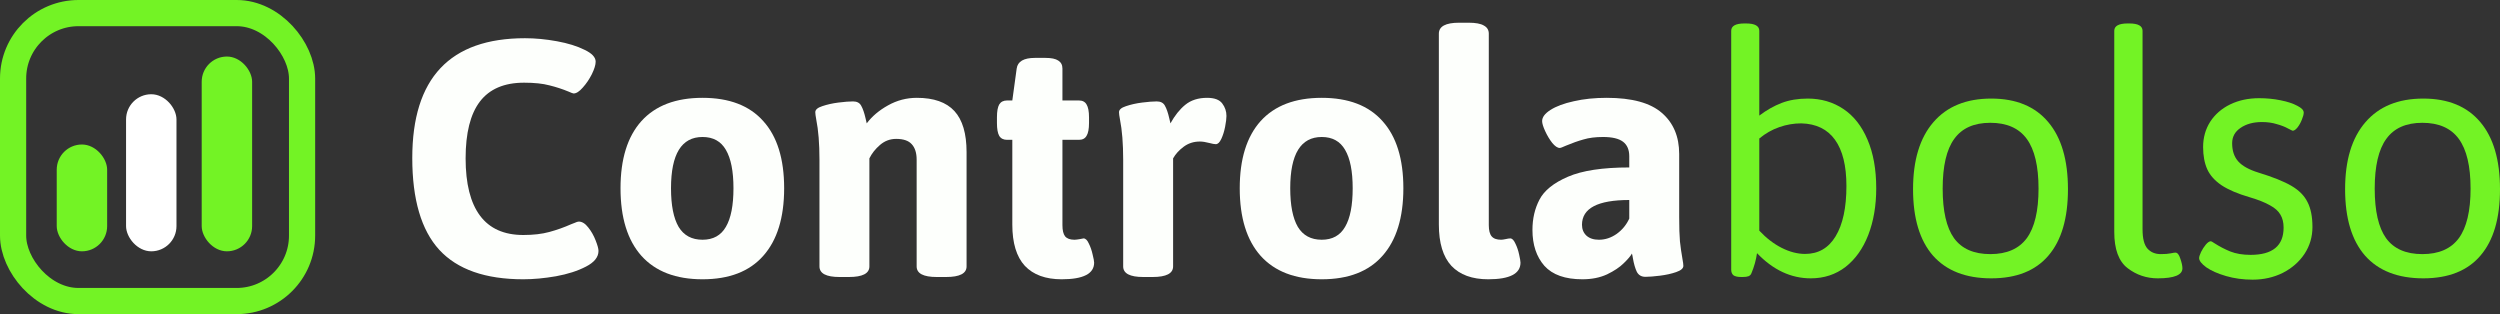
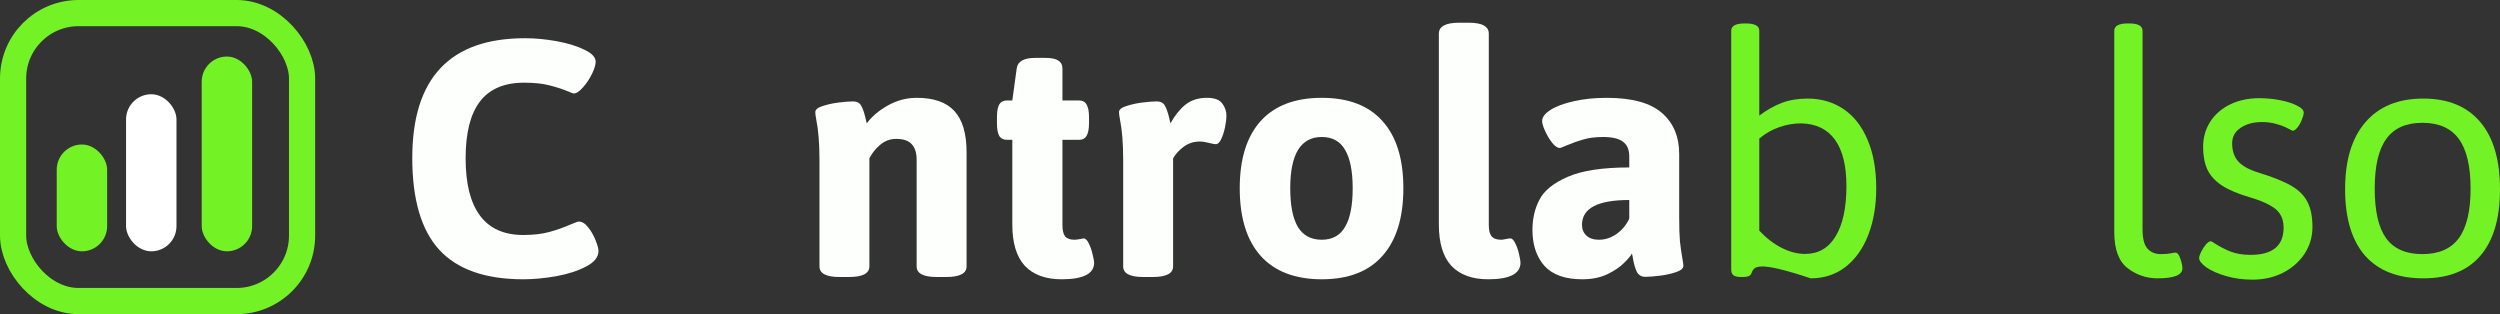
<svg xmlns="http://www.w3.org/2000/svg" width="191" height="24" viewBox="0 0 191 24" fill="none">
  <rect x="0" y="0" width="191" height="24" fill="#333333" stroke="none" />
  <path d="M185.141 21.265C183.197 21.265 181.713 20.686 180.689 19.53C179.673 18.364 179.166 16.672 179.166 14.456C179.166 12.239 179.683 10.533 180.718 9.338C181.752 8.134 183.227 7.531 185.141 7.531C187.036 7.531 188.486 8.129 189.492 9.324C190.497 10.509 191 12.22 191 14.456C191 16.682 190.502 18.373 189.506 19.53C188.52 20.686 187.065 21.265 185.141 21.265ZM185.068 19.414C186.325 19.414 187.253 19.009 187.853 18.2C188.452 17.381 188.752 16.118 188.752 14.412C188.752 12.697 188.452 11.43 187.853 10.611C187.253 9.791 186.325 9.382 185.068 9.382C183.821 9.382 182.903 9.791 182.313 10.611C181.723 11.42 181.428 12.687 181.428 14.412C181.428 16.128 181.718 17.39 182.298 18.2C182.888 19.009 183.811 19.414 185.068 19.414Z" fill="#73F325" />
  <path d="M172.103 21.366C171.378 21.366 170.701 21.274 170.072 21.091C169.444 20.908 168.941 20.686 168.564 20.426C168.197 20.156 168.013 19.92 168.013 19.718C168.013 19.621 168.061 19.467 168.158 19.255C168.264 19.043 168.385 18.855 168.521 18.691C168.666 18.518 168.796 18.431 168.912 18.431C168.941 18.431 169.028 18.479 169.173 18.576C169.56 18.826 169.966 19.038 170.391 19.212C170.827 19.385 171.344 19.472 171.943 19.472C173.626 19.472 174.467 18.778 174.467 17.39C174.467 16.995 174.385 16.663 174.22 16.393C174.066 16.123 173.8 15.887 173.423 15.684C173.055 15.473 172.548 15.27 171.9 15.077C170.972 14.808 170.246 14.499 169.724 14.152C169.212 13.805 168.849 13.4 168.637 12.938C168.424 12.466 168.318 11.897 168.318 11.232C168.318 10.519 168.496 9.878 168.854 9.309C169.222 8.741 169.729 8.298 170.377 7.98C171.034 7.661 171.774 7.502 172.596 7.502C173.166 7.502 173.713 7.555 174.235 7.661C174.766 7.767 175.192 7.907 175.511 8.081C175.84 8.245 176.004 8.418 176.004 8.601C176.004 8.736 175.956 8.919 175.859 9.15C175.772 9.372 175.661 9.57 175.525 9.743C175.39 9.907 175.269 9.989 175.163 9.989C175.144 9.989 175.023 9.931 174.8 9.815C174.578 9.69 174.293 9.579 173.945 9.483C173.606 9.377 173.229 9.324 172.813 9.324C172.156 9.324 171.61 9.473 171.175 9.772C170.749 10.061 170.536 10.451 170.536 10.943C170.536 11.521 170.691 11.984 171.001 12.331C171.31 12.678 171.822 12.962 172.538 13.184C173.64 13.521 174.481 13.858 175.061 14.196C175.641 14.533 176.052 14.947 176.294 15.439C176.545 15.921 176.671 16.557 176.671 17.347C176.671 18.099 176.468 18.783 176.062 19.4C175.656 20.007 175.105 20.489 174.409 20.845C173.713 21.192 172.944 21.366 172.103 21.366Z" fill="#73F325" />
  <path d="M164.851 21.265C163.991 21.265 163.222 21.004 162.545 20.484C161.869 19.963 161.53 19.043 161.53 17.723V2.356C161.53 1.98 161.874 1.792 162.56 1.792H162.676C163.353 1.792 163.691 1.98 163.691 2.356V17.52C163.691 18.224 163.817 18.715 164.068 18.995C164.32 19.274 164.658 19.414 165.083 19.414C165.403 19.414 165.654 19.395 165.838 19.356C166.021 19.318 166.142 19.299 166.2 19.299C166.355 19.299 166.481 19.453 166.577 19.761C166.684 20.07 166.737 20.315 166.737 20.498C166.737 21.009 166.108 21.265 164.851 21.265Z" fill="#73F325" />
-   <path d="M152.132 21.265C150.189 21.265 148.705 20.686 147.68 19.53C146.665 18.364 146.157 16.672 146.157 14.456C146.157 12.239 146.675 10.533 147.709 9.338C148.744 8.134 150.218 7.531 152.132 7.531C154.028 7.531 155.478 8.129 156.483 9.324C157.489 10.509 157.992 12.22 157.992 14.456C157.992 16.682 157.494 18.373 156.498 19.53C155.512 20.686 154.057 21.265 152.132 21.265ZM152.06 19.414C153.317 19.414 154.245 19.009 154.845 18.2C155.444 17.381 155.744 16.118 155.744 14.412C155.744 12.697 155.444 11.43 154.845 10.611C154.245 9.791 153.317 9.382 152.06 9.382C150.813 9.382 149.894 9.791 149.304 10.611C148.715 11.42 148.42 12.687 148.42 14.412C148.42 16.128 148.71 17.39 149.29 18.2C149.88 19.009 150.803 19.414 152.06 19.414Z" fill="#73F325" />
-   <path d="M138.34 21.265C136.832 21.265 135.464 20.624 134.236 19.342C134.159 19.872 134.018 20.378 133.815 20.86C133.777 20.975 133.699 21.057 133.583 21.105C133.477 21.144 133.327 21.163 133.134 21.163H133.032C132.762 21.163 132.563 21.12 132.438 21.033C132.322 20.937 132.264 20.792 132.264 20.6V2.356C132.264 1.98 132.602 1.792 133.279 1.792H133.395C134.072 1.792 134.41 1.98 134.41 2.356V8.832C134.971 8.408 135.541 8.086 136.121 7.864C136.701 7.642 137.364 7.531 138.108 7.531C139.133 7.531 140.042 7.796 140.835 8.326C141.628 8.857 142.242 9.637 142.677 10.668C143.121 11.7 143.344 12.938 143.344 14.383C143.344 15.713 143.141 16.904 142.735 17.954C142.329 18.995 141.748 19.809 140.994 20.397C140.24 20.975 139.355 21.265 138.34 21.265ZM137.905 19.4C138.92 19.4 139.699 18.952 140.24 18.055C140.791 17.149 141.067 15.868 141.067 14.21C141.067 12.668 140.777 11.492 140.197 10.683C139.617 9.873 138.756 9.454 137.615 9.425C137.045 9.425 136.484 9.521 135.933 9.714C135.382 9.907 134.874 10.196 134.41 10.582V17.622C134.942 18.19 135.512 18.629 136.121 18.937C136.73 19.245 137.325 19.4 137.905 19.4Z" fill="#73F325" />
+   <path d="M138.34 21.265C134.159 19.872 134.018 20.378 133.815 20.86C133.777 20.975 133.699 21.057 133.583 21.105C133.477 21.144 133.327 21.163 133.134 21.163H133.032C132.762 21.163 132.563 21.12 132.438 21.033C132.322 20.937 132.264 20.792 132.264 20.6V2.356C132.264 1.98 132.602 1.792 133.279 1.792H133.395C134.072 1.792 134.41 1.98 134.41 2.356V8.832C134.971 8.408 135.541 8.086 136.121 7.864C136.701 7.642 137.364 7.531 138.108 7.531C139.133 7.531 140.042 7.796 140.835 8.326C141.628 8.857 142.242 9.637 142.677 10.668C143.121 11.7 143.344 12.938 143.344 14.383C143.344 15.713 143.141 16.904 142.735 17.954C142.329 18.995 141.748 19.809 140.994 20.397C140.24 20.975 139.355 21.265 138.34 21.265ZM137.905 19.4C138.92 19.4 139.699 18.952 140.24 18.055C140.791 17.149 141.067 15.868 141.067 14.21C141.067 12.668 140.777 11.492 140.197 10.683C139.617 9.873 138.756 9.454 137.615 9.425C137.045 9.425 136.484 9.521 135.933 9.714C135.382 9.907 134.874 10.196 134.41 10.582V17.622C134.942 18.19 135.512 18.629 136.121 18.937C136.73 19.245 137.325 19.4 137.905 19.4Z" fill="#73F325" />
  <path d="M120.893 21.337C119.578 21.337 118.612 20.995 117.993 20.311C117.384 19.617 117.079 18.701 117.079 17.564C117.079 16.706 117.258 15.935 117.616 15.251C117.974 14.557 118.699 13.974 119.791 13.502C120.884 13.03 122.445 12.793 124.476 12.793V11.94C124.476 11.439 124.316 11.068 123.997 10.827C123.678 10.586 123.17 10.466 122.474 10.466C121.894 10.466 121.396 10.529 120.98 10.654C120.565 10.77 120.115 10.928 119.632 11.131C119.38 11.247 119.226 11.304 119.168 11.304C118.994 11.304 118.8 11.174 118.587 10.914C118.384 10.654 118.206 10.355 118.051 10.018C117.896 9.681 117.819 9.425 117.819 9.252C117.819 8.953 118.032 8.669 118.457 8.399C118.892 8.119 119.487 7.898 120.241 7.734C120.995 7.56 121.831 7.474 122.75 7.474C124.683 7.474 126.09 7.859 126.97 8.63C127.85 9.391 128.29 10.437 128.29 11.767V16.581C128.29 17.381 128.309 18.002 128.348 18.446C128.396 18.889 128.459 19.328 128.536 19.761C128.585 20.021 128.609 20.204 128.609 20.311C128.609 20.503 128.425 20.662 128.058 20.788C127.7 20.913 127.289 21.004 126.825 21.062C126.361 21.12 125.989 21.149 125.708 21.149C125.409 21.149 125.191 21.024 125.056 20.773C124.93 20.513 124.828 20.161 124.751 19.718C124.741 19.66 124.732 19.602 124.722 19.544C124.712 19.486 124.698 19.429 124.679 19.371C124.582 19.554 124.374 19.8 124.055 20.108C123.746 20.416 123.32 20.701 122.779 20.961C122.237 21.212 121.609 21.337 120.893 21.337ZM122.155 18.316C122.639 18.316 123.093 18.166 123.518 17.867C123.944 17.559 124.263 17.169 124.476 16.697V15.28C122.068 15.28 120.864 15.911 120.864 17.174C120.864 17.511 120.976 17.785 121.198 17.997C121.43 18.209 121.749 18.316 122.155 18.316Z" fill="#FDFFFC" />
  <path d="M113.7 21.337C112.472 21.337 111.534 20.995 110.887 20.311C110.248 19.617 109.929 18.566 109.929 17.159V2.573C109.929 2.014 110.447 1.735 111.481 1.735H112.206C112.738 1.735 113.125 1.807 113.366 1.951C113.618 2.086 113.744 2.293 113.744 2.573V17.202C113.744 17.598 113.816 17.882 113.961 18.055C114.106 18.229 114.348 18.316 114.686 18.316C114.773 18.316 114.904 18.296 115.078 18.258C115.126 18.248 115.174 18.238 115.223 18.229C115.271 18.219 115.324 18.214 115.382 18.214C115.527 18.214 115.658 18.344 115.774 18.605C115.9 18.855 115.996 19.14 116.064 19.458C116.132 19.766 116.166 19.968 116.166 20.065C116.166 20.913 115.344 21.337 113.7 21.337Z" fill="#FDFFFC" />
  <path d="M100.981 21.337C98.941 21.337 97.384 20.739 96.311 19.544C95.248 18.349 94.716 16.629 94.716 14.383C94.716 12.148 95.248 10.437 96.311 9.252C97.384 8.066 98.941 7.474 100.981 7.474C103.021 7.474 104.568 8.066 105.622 9.252C106.685 10.427 107.217 12.138 107.217 14.383C107.217 16.629 106.685 18.349 105.622 19.544C104.568 20.739 103.021 21.337 100.981 21.337ZM100.981 18.316C101.793 18.316 102.388 17.988 102.765 17.332C103.152 16.677 103.345 15.694 103.345 14.383C103.345 13.082 103.152 12.104 102.765 11.449C102.388 10.794 101.793 10.466 100.981 10.466C99.376 10.466 98.574 11.772 98.574 14.383C98.574 15.684 98.767 16.668 99.154 17.332C99.55 17.988 100.159 18.316 100.981 18.316Z" fill="#FDFFFC" />
  <path d="M87.348 21.163C86.323 21.163 85.811 20.893 85.811 20.354V12.201C85.811 10.967 85.729 9.941 85.565 9.122C85.516 8.861 85.492 8.678 85.492 8.572C85.492 8.379 85.671 8.225 86.029 8.11C86.396 7.984 86.807 7.893 87.261 7.835C87.725 7.777 88.098 7.748 88.378 7.748C88.678 7.748 88.886 7.859 89.002 8.081C89.127 8.302 89.239 8.625 89.335 9.049L89.422 9.425C89.751 8.828 90.128 8.355 90.553 8.008C90.989 7.652 91.545 7.474 92.221 7.474C92.782 7.474 93.169 7.618 93.382 7.907C93.594 8.187 93.701 8.505 93.701 8.861C93.701 9.054 93.667 9.329 93.599 9.685C93.531 10.032 93.435 10.341 93.309 10.611C93.183 10.88 93.043 11.015 92.888 11.015C92.782 11.015 92.623 10.986 92.41 10.928C92.12 10.851 91.873 10.813 91.67 10.813C91.197 10.813 90.781 10.948 90.423 11.218C90.075 11.478 89.809 11.772 89.625 12.1V20.354C89.625 20.893 89.103 21.163 88.059 21.163H87.348Z" fill="#FDFFFC" />
  <path d="M81.112 21.337C79.884 21.337 78.946 20.995 78.299 20.311C77.66 19.617 77.341 18.566 77.341 17.159V10.683H76.935C76.665 10.683 76.466 10.582 76.341 10.379C76.225 10.177 76.167 9.849 76.167 9.396V8.963C76.167 8.51 76.225 8.182 76.341 7.98C76.466 7.777 76.665 7.676 76.935 7.676H77.341L77.675 5.233C77.752 4.693 78.216 4.423 79.067 4.423H79.879C80.324 4.423 80.648 4.491 80.851 4.626C81.064 4.761 81.17 4.963 81.17 5.233V7.676H82.432C82.703 7.676 82.896 7.777 83.012 7.98C83.138 8.182 83.201 8.51 83.201 8.963V9.396C83.201 9.849 83.138 10.177 83.012 10.379C82.896 10.582 82.703 10.683 82.432 10.683H81.17V17.202C81.17 17.598 81.238 17.882 81.373 18.055C81.518 18.229 81.755 18.316 82.084 18.316C82.181 18.316 82.311 18.301 82.475 18.272C82.64 18.234 82.741 18.214 82.78 18.214C82.935 18.214 83.07 18.345 83.186 18.605C83.312 18.855 83.409 19.135 83.476 19.443C83.553 19.752 83.592 19.959 83.592 20.065C83.592 20.913 82.766 21.337 81.112 21.337Z" fill="#FDFFFC" />
  <path d="M64.144 21.163C63.119 21.163 62.607 20.893 62.607 20.354V12.201C62.607 10.967 62.525 9.941 62.36 9.122C62.312 8.861 62.288 8.678 62.288 8.572C62.288 8.379 62.467 8.225 62.824 8.11C63.192 7.984 63.602 7.893 64.057 7.835C64.521 7.777 64.893 7.748 65.174 7.748C65.473 7.748 65.681 7.859 65.797 8.081C65.923 8.302 66.034 8.625 66.131 9.049L66.218 9.425C66.624 8.885 67.165 8.428 67.842 8.052C68.529 7.666 69.263 7.474 70.047 7.474C71.342 7.474 72.299 7.811 72.918 8.485C73.537 9.16 73.846 10.206 73.846 11.622V20.354C73.846 20.893 73.324 21.163 72.28 21.163H71.569C70.544 21.163 70.032 20.893 70.032 20.354V12.201C70.032 11.68 69.906 11.285 69.655 11.015C69.413 10.745 69.017 10.611 68.466 10.611C68.002 10.611 67.591 10.765 67.233 11.073C66.875 11.382 66.605 11.724 66.421 12.1V20.354C66.421 20.893 65.899 21.163 64.855 21.163H64.144Z" fill="#FDFFFC" />
-   <path d="M53.673 21.337C51.633 21.337 50.076 20.739 49.003 19.544C47.94 18.349 47.408 16.629 47.408 14.383C47.408 12.148 47.94 10.437 49.003 9.252C50.076 8.066 51.633 7.474 53.673 7.474C55.713 7.474 57.26 8.066 58.314 9.252C59.377 10.427 59.909 12.138 59.909 14.383C59.909 16.629 59.377 18.349 58.314 19.544C57.26 20.739 55.713 21.337 53.673 21.337ZM53.673 18.316C54.485 18.316 55.08 17.988 55.457 17.332C55.843 16.677 56.037 15.694 56.037 14.383C56.037 13.082 55.843 12.104 55.457 11.449C55.08 10.794 54.485 10.466 53.673 10.466C52.068 10.466 51.265 11.772 51.265 14.383C51.265 15.684 51.459 16.668 51.846 17.332C52.242 17.988 52.851 18.316 53.673 18.316Z" fill="#FDFFFC" />
  <path d="M39.982 21.337C37.082 21.337 34.94 20.585 33.557 19.082C32.185 17.578 31.498 15.241 31.498 12.071C31.498 5.97 34.37 2.92 40.113 2.92C40.896 2.92 41.708 2.997 42.549 3.151C43.39 3.305 44.091 3.522 44.652 3.802C45.223 4.072 45.508 4.375 45.508 4.712C45.508 4.953 45.411 5.271 45.218 5.667C45.024 6.052 44.792 6.394 44.522 6.693C44.261 6.992 44.029 7.141 43.825 7.141C43.777 7.141 43.647 7.093 43.434 6.997C42.97 6.804 42.482 6.645 41.969 6.519C41.466 6.385 40.823 6.317 40.04 6.317C38.522 6.317 37.396 6.799 36.661 7.763C35.936 8.717 35.573 10.162 35.573 12.1C35.573 14.037 35.941 15.497 36.676 16.48C37.41 17.463 38.513 17.954 39.982 17.954C40.746 17.954 41.408 17.877 41.969 17.723C42.54 17.569 43.096 17.371 43.637 17.13C43.666 17.12 43.753 17.087 43.898 17.029C44.043 16.962 44.149 16.928 44.217 16.928C44.468 16.928 44.71 17.077 44.942 17.376C45.174 17.665 45.363 17.997 45.508 18.373C45.653 18.74 45.725 19.005 45.725 19.169C45.725 19.641 45.406 20.041 44.768 20.368C44.14 20.696 43.376 20.942 42.477 21.106C41.587 21.26 40.756 21.337 39.982 21.337Z" fill="#FDFFFC" />
  <rect x="4.334" y="11.04" width="3.852" height="8.16" rx="1.926" fill="#73F325" />
  <rect x="9.631" y="7.2" width="3.852" height="12" rx="1.926" fill="white" />
  <rect x="15.41" y="4.32" width="3.852" height="14.88" rx="1.926" fill="#73F325" />
  <rect x="1" y="1" width="22.078" height="22" rx="5" stroke="#73F325" stroke-width="2" />
</svg>